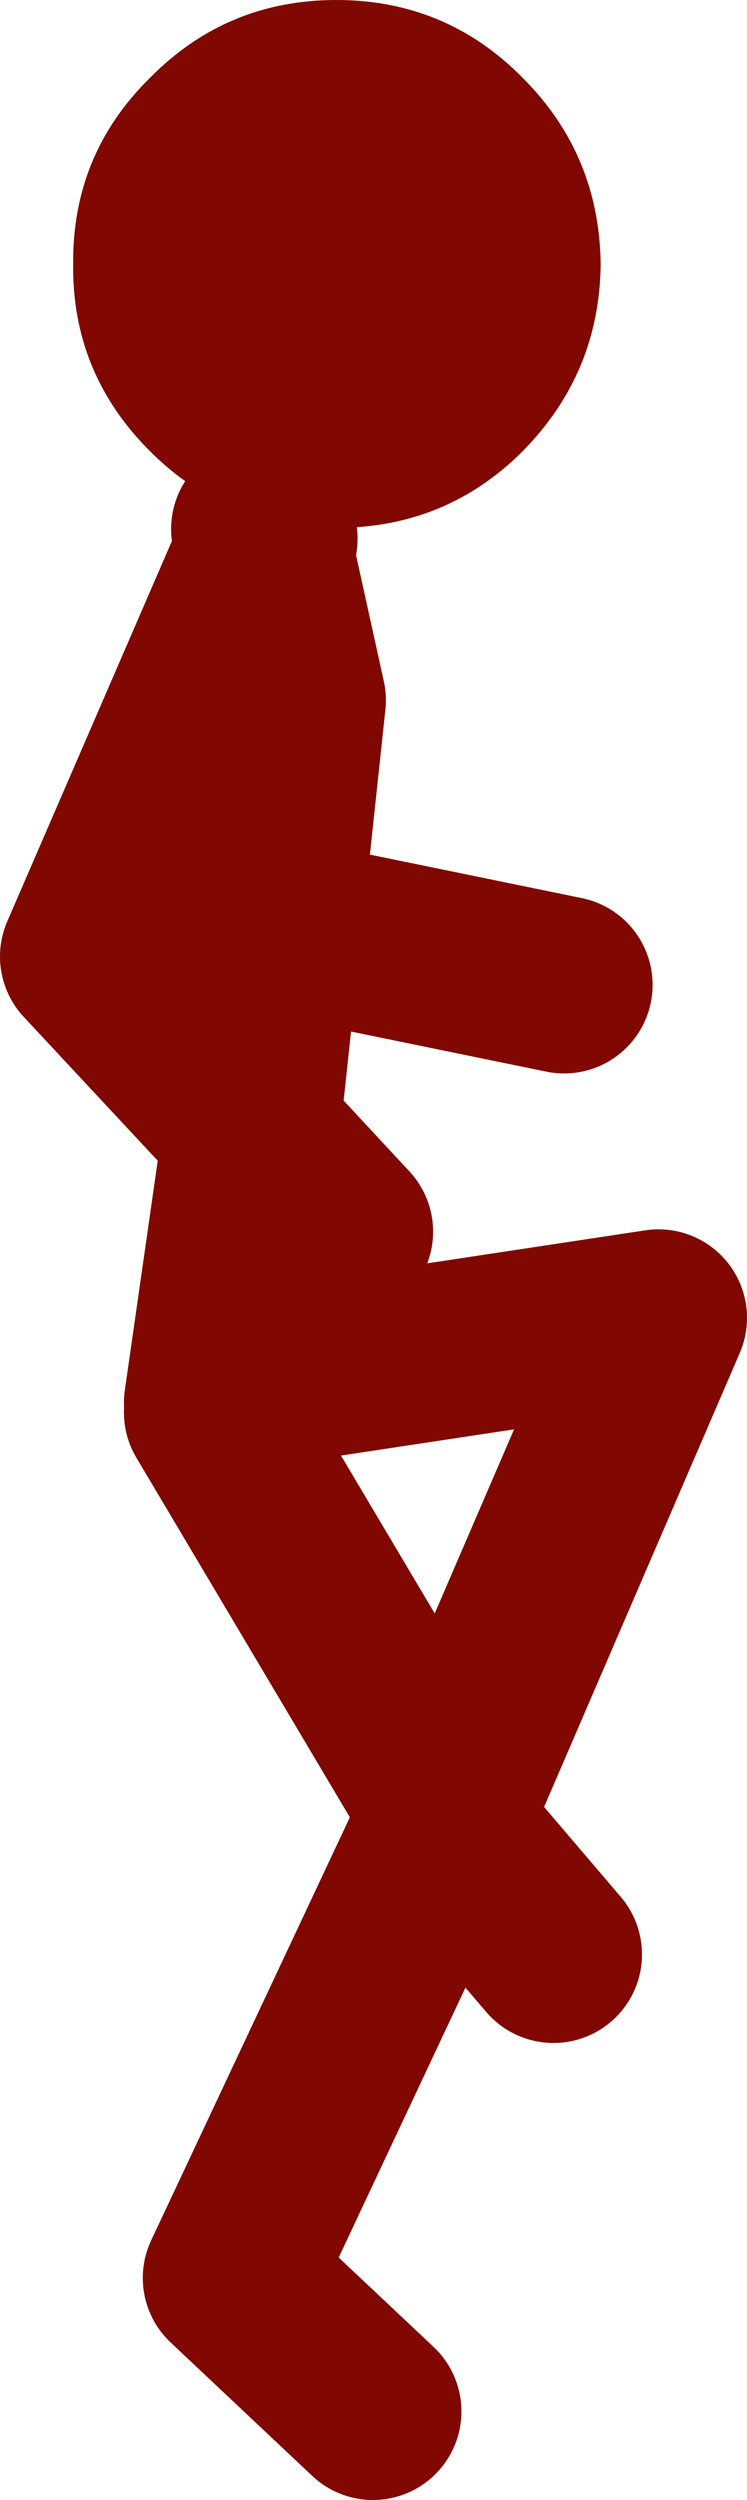
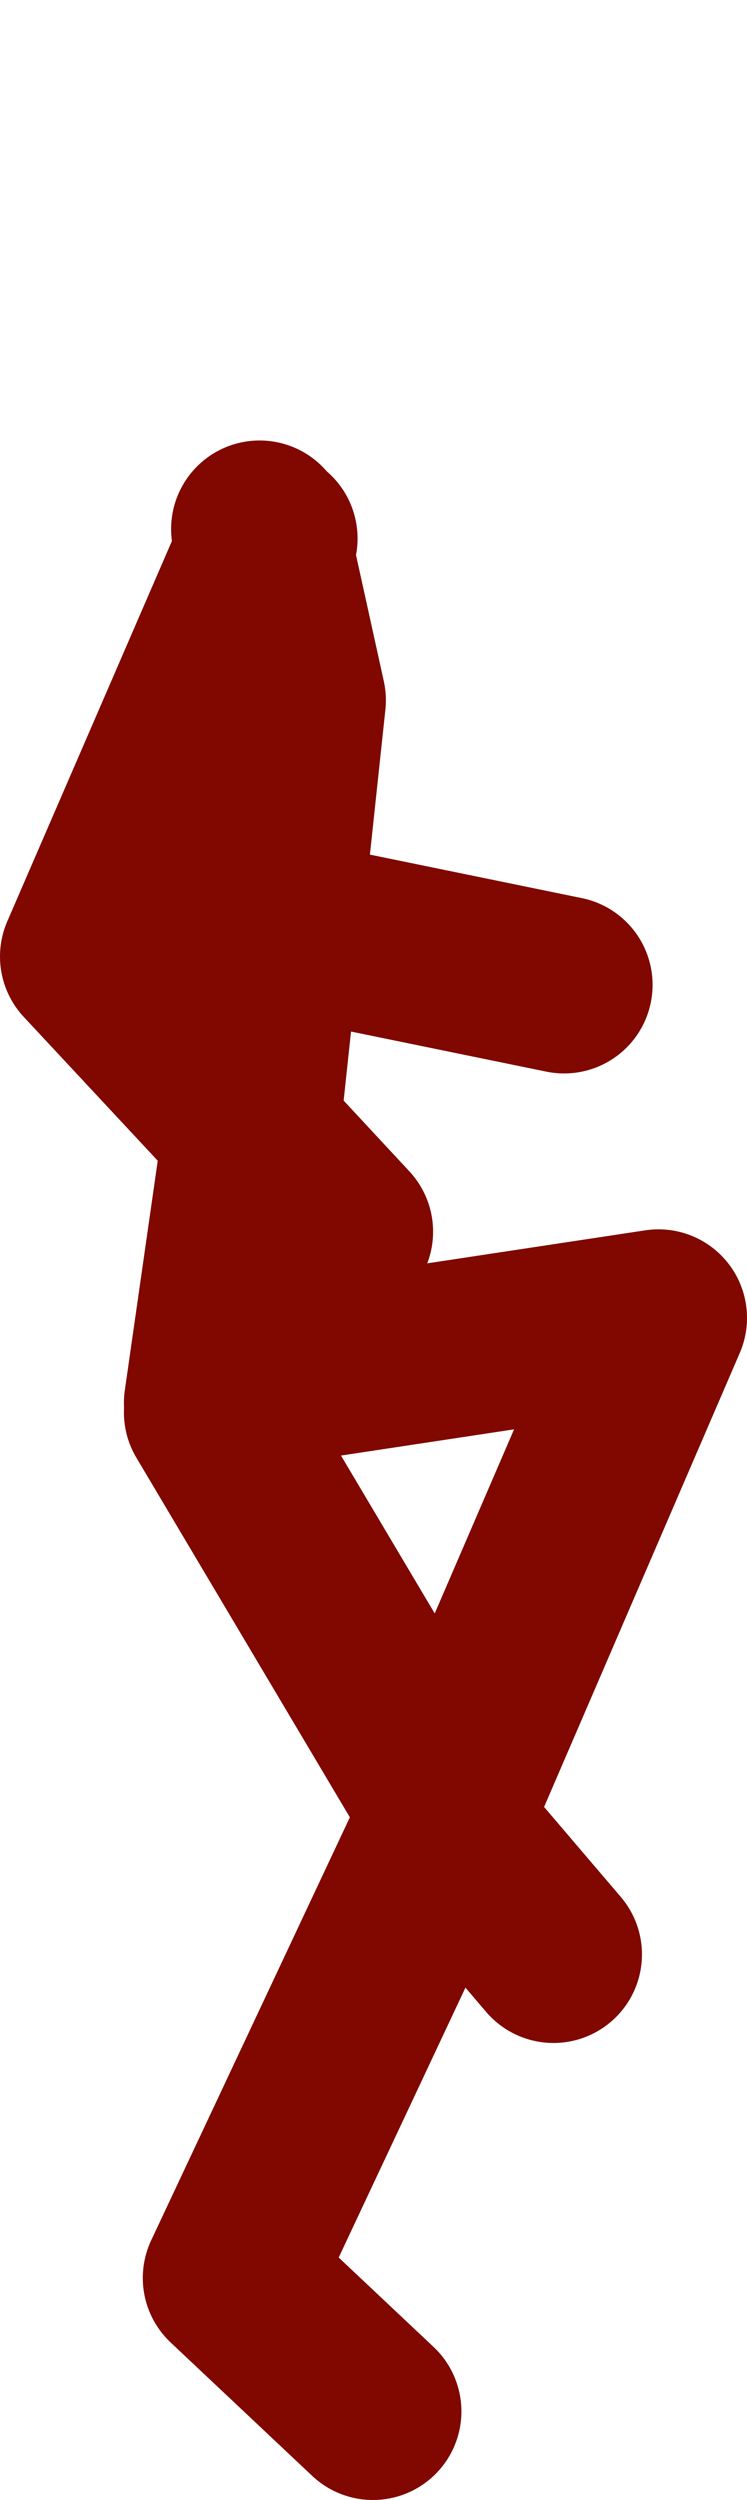
<svg xmlns="http://www.w3.org/2000/svg" height="105.85px" width="31.65px">
  <g transform="matrix(1.0, 0.0, 0.0, 1.0, 88.3, 55.85)">
-     <path d="M-85.2 -44.65 Q-85.25 -49.3 -81.95 -52.55 -78.7 -55.85 -74.05 -55.85 -69.4 -55.85 -66.15 -52.55 -62.9 -49.3 -62.85 -44.65 -62.9 -40.05 -66.15 -36.75 -69.4 -33.5 -74.05 -33.5 -78.7 -33.5 -81.95 -36.75 -85.25 -40.05 -85.2 -44.65" fill="#800800" fill-rule="evenodd" stroke="none" />
    <path d="M-79.3 3.55 L-77.65 -7.95 -84.55 -15.35 -77.1 -32.55 -77.3 -33.45 M-76.9 -33.05 L-77.1 -32.55 -75.7 -26.2 -77.65 -7.95 -73.7 -3.7 M-76.1 -16.55 L-64.4 -14.15 M-79.3 3.95 L-69.35 20.7 -60.4 -0.05 -78.9 2.75 M-64.85 26.9 L-69.5 21.45 -78.5 40.6 -72.5 46.25 M-69.35 20.7 L-69.25 20.9 -69.45 21.4 -69.5 21.45 M-69.45 21.4 L-69.35 20.7" fill="none" stroke="#800800" stroke-linecap="round" stroke-linejoin="round" stroke-width="7.5" />
  </g>
</svg>